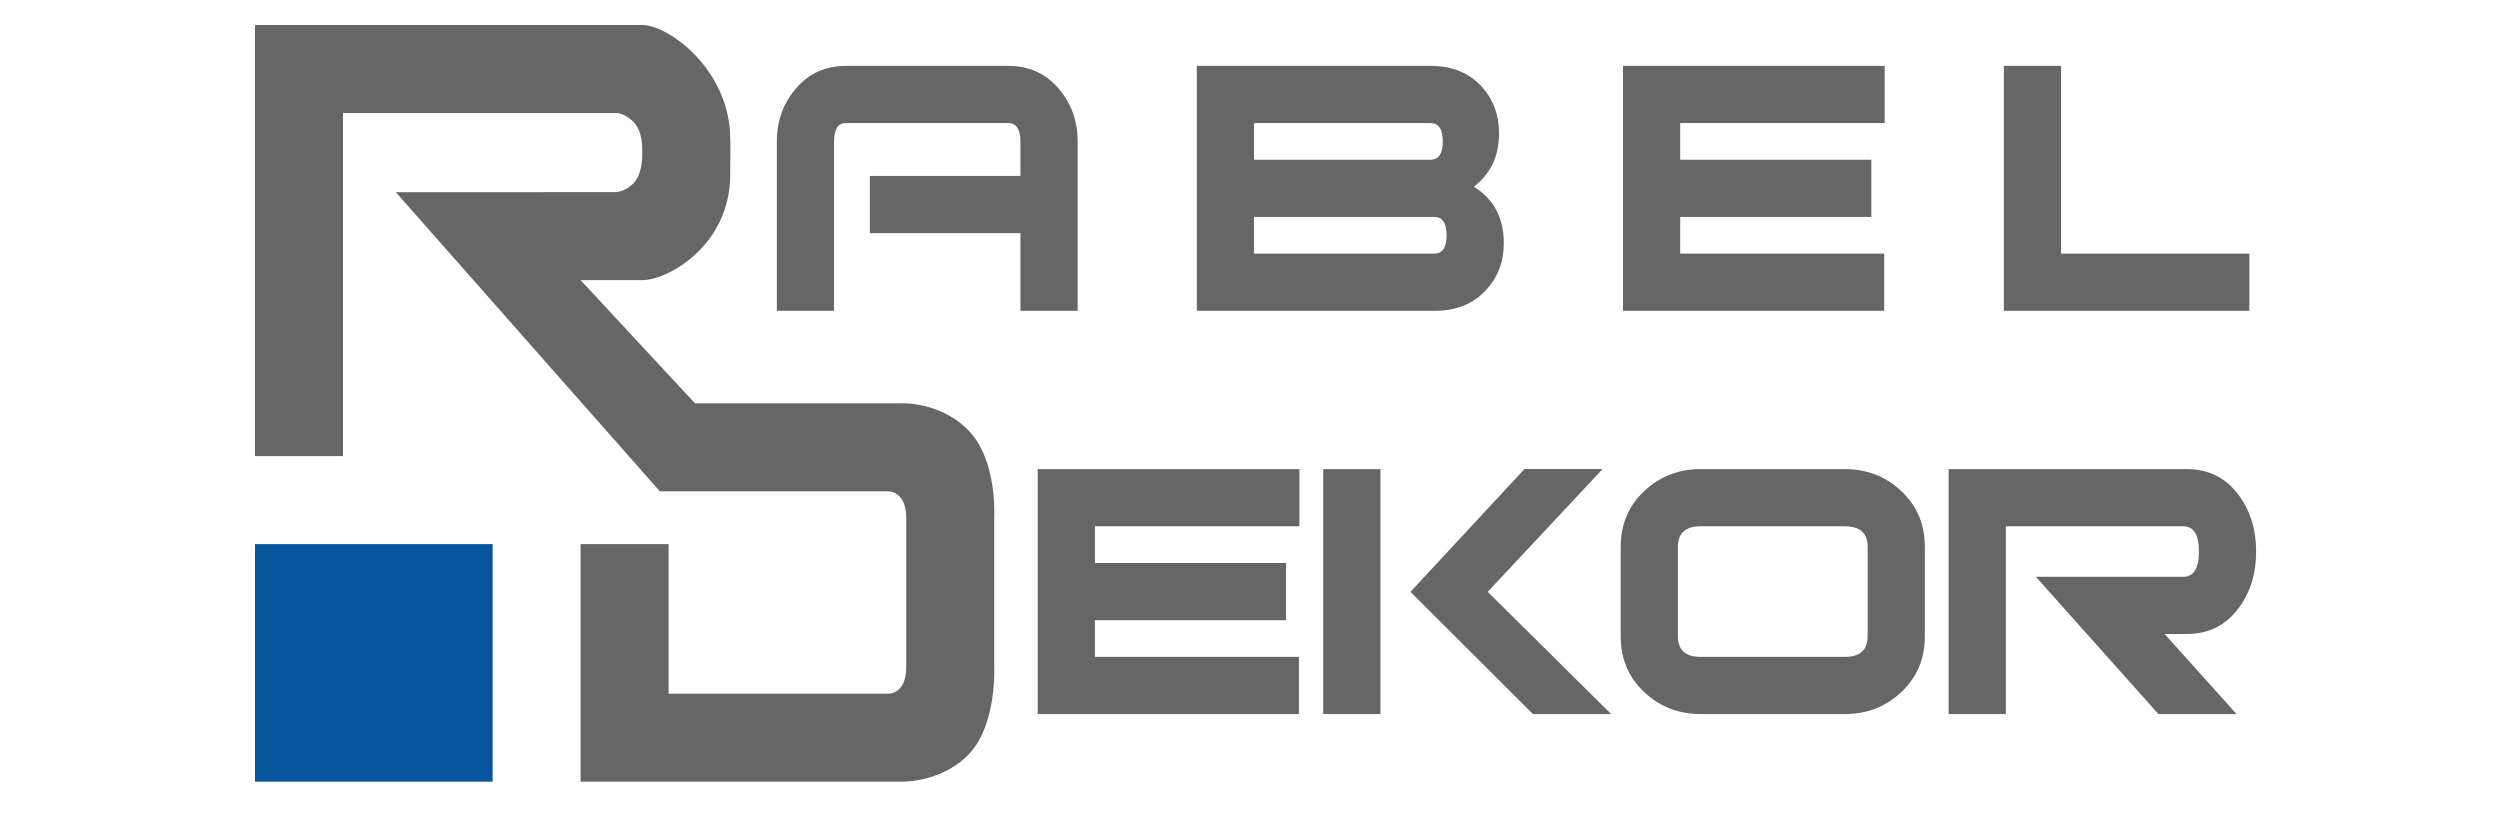
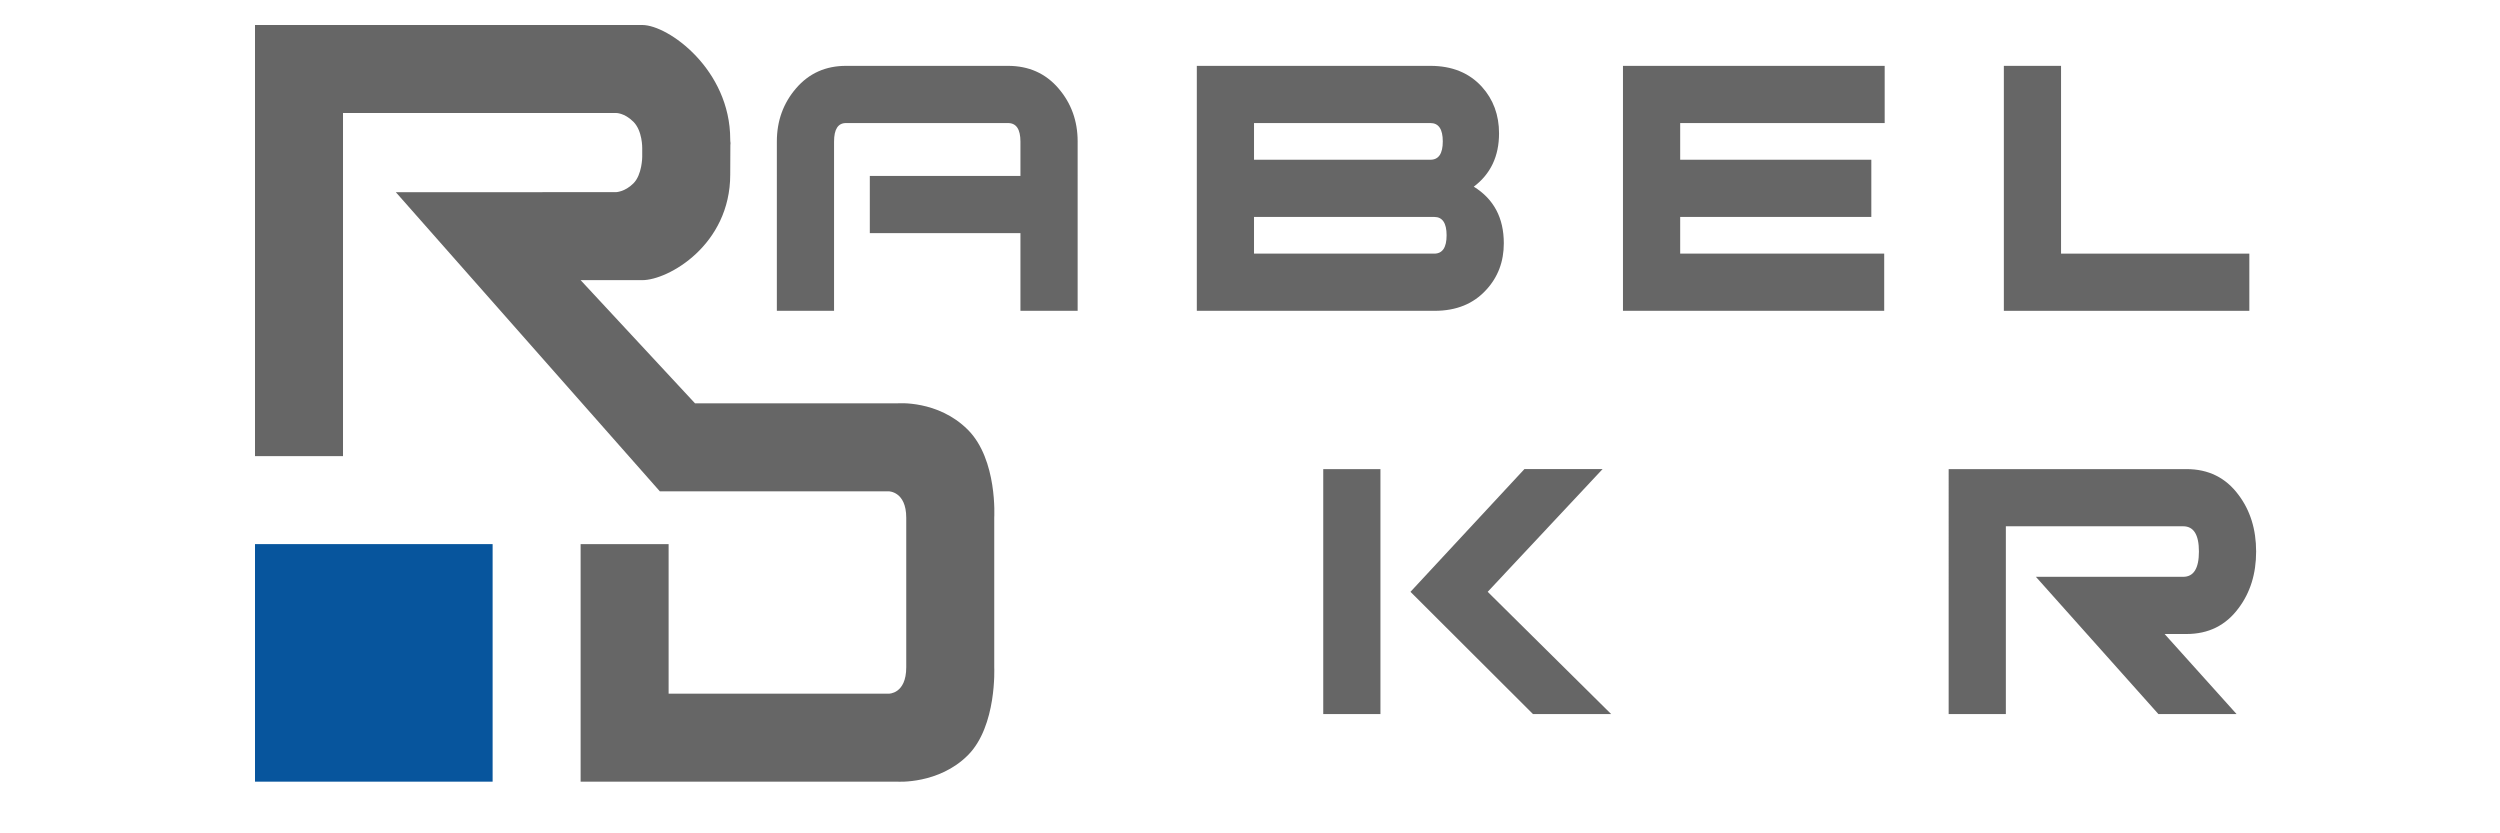
<svg xmlns="http://www.w3.org/2000/svg" version="1.1" x="0px" y="0px" width="360px" height="120px" viewBox="0 0 360 120" enable-background="new 0 0 360 120" xml:space="preserve">
  <g id="Csoport_2_1_">
    <g id="Téglalap_4">
      <g>
        <rect x="36.72" y="78.352" fill="#07559D" width="34.217" height="34.208" />
      </g>
    </g>
    <g id="Alak_1_másolat_3">
      <g>
        <path fill="#666666" d="M105.173,20.612C105.21,21.438,105.191,19.793,105.173,20.612L105.173,20.612z M143.17,74.551     c0,0,0.507-8.363-3.802-12.67c-4.308-4.307-10.138-3.801-10.138-3.801h-29.147L83.609,40.342c0,0,5.11,0,8.871,0     c3.761,0,12.673-5.061,12.673-15.204c0-2.851,0.01-4.07,0.021-4.526c-0.006-0.122-0.012-0.295-0.021-0.542     c0-10.048-8.912-16.471-12.673-16.471c-3.761,0-55.76,0-55.76,0v62.082h12.673V16.27h39.285c0,0,1.218-0.049,2.535,1.267     c1.316,1.316,1.267,3.801,1.267,3.801v1.267c0,0-0.013,2.547-1.267,3.801c-1.254,1.254-2.535,1.267-2.535,1.267H56.996     L95.015,70.75h32.949c0,0,2.535-0.009,2.535,3.801v21.538c0,3.866-2.535,3.802-2.535,3.802H96.281V78.352H83.609v34.208h45.622     c0,0,5.936,0.401,10.138-3.801c4.203-4.201,3.802-12.67,3.802-12.67V74.551z" />
      </g>
    </g>
  </g>
  <g id="abel">
    <g>
      <path fill="#666666" d="M155.181,44.758h-8.237V33.572h-21.691v-8.235h21.691v-4.941c0-1.784-0.595-2.676-1.785-2.676H121.82    c-1.145,0-1.716,0.89-1.716,2.67v24.369h-8.237V20.374c0-2.968,0.926-5.524,2.78-7.671c1.854-2.146,4.244-3.219,7.173-3.219    h23.339c2.974,0,5.389,1.073,7.242,3.219c1.853,2.147,2.78,4.704,2.78,7.671V44.758z" />
      <path fill="#666666" d="M212.225,26.881c2.883,1.782,4.324,4.5,4.324,8.152c0,2.648-0.848,4.885-2.541,6.711    c-1.83,2.01-4.301,3.014-7.412,3.014h-34.254V9.484h33.635c3.111,0,5.584,1.004,7.414,3.014c1.646,1.827,2.471,4.064,2.471,6.711    C215.861,22.498,214.648,25.055,212.225,26.881z M205.977,23.003c1.189,0,1.785-0.88,1.785-2.642c0-1.761-0.596-2.642-1.785-2.642    h-25.398v5.284H205.977z M206.531,36.523c1.186,0,1.779-0.88,1.779-2.642c0-1.761-0.594-2.642-1.779-2.642h-25.953v5.284H206.531z    " />
      <path fill="#666666" d="M271.393,17.719h-29.447v5.284h27.525v8.235h-27.525v5.284h29.379v8.235h-37.617V9.484h37.686V17.719z" />
      <path fill="#666666" d="M323.906,44.758h-35.352V9.484h8.236v27.039h27.115V44.758z" />
    </g>
  </g>
  <g id="ekor">
    <g>
-       <path fill="#666666" d="M187.114,75.786h-29.448v5.285h27.526v8.235h-27.526v5.284h29.379v8.235H149.43V67.551h37.685V75.786z" />
      <path fill="#666666" d="M198.784,102.826h-8.237V67.551h8.237V102.826z M232.008,102.826H220.75l-17.641-17.604l16.405-17.672    h11.258l-16.543,17.672L232.008,102.826z" />
-       <path fill="#666666" d="M277.175,91.661c0,3.197-1.122,5.856-3.363,7.98c-2.243,2.123-4.966,3.185-8.169,3.185h-20.73    c-3.203,0-5.927-1.062-8.168-3.185c-2.243-2.124-3.364-4.783-3.364-7.98V78.716c0-3.196,1.121-5.856,3.364-7.979    c2.241-2.124,4.965-3.186,8.168-3.186h20.73c3.203,0,5.926,1.062,8.169,3.186c2.241,2.123,3.363,4.783,3.363,7.979V91.661z     M268.938,91.65V78.727c0-1.96-1.099-2.94-3.295-2.94h-20.73c-2.196,0-3.295,0.98-3.295,2.94V91.65c0,1.96,1.099,2.94,3.295,2.94    h20.73C267.839,94.591,268.938,93.61,268.938,91.65z" />
      <path fill="#666666" d="M322.067,102.826H310.81l-17.641-19.765h21.211c1.51,0,2.265-1.212,2.265-3.638    c0-2.425-0.755-3.638-2.265-3.638h-25.536v27.04h-8.237V67.551h34.254c3.157,0,5.651,1.235,7.481,3.706    c1.692,2.242,2.54,4.965,2.54,8.167c0,3.203-0.848,5.926-2.54,8.167c-1.83,2.471-4.324,3.706-7.481,3.706h-3.158L322.067,102.826z    " />
    </g>
  </g>
</svg>